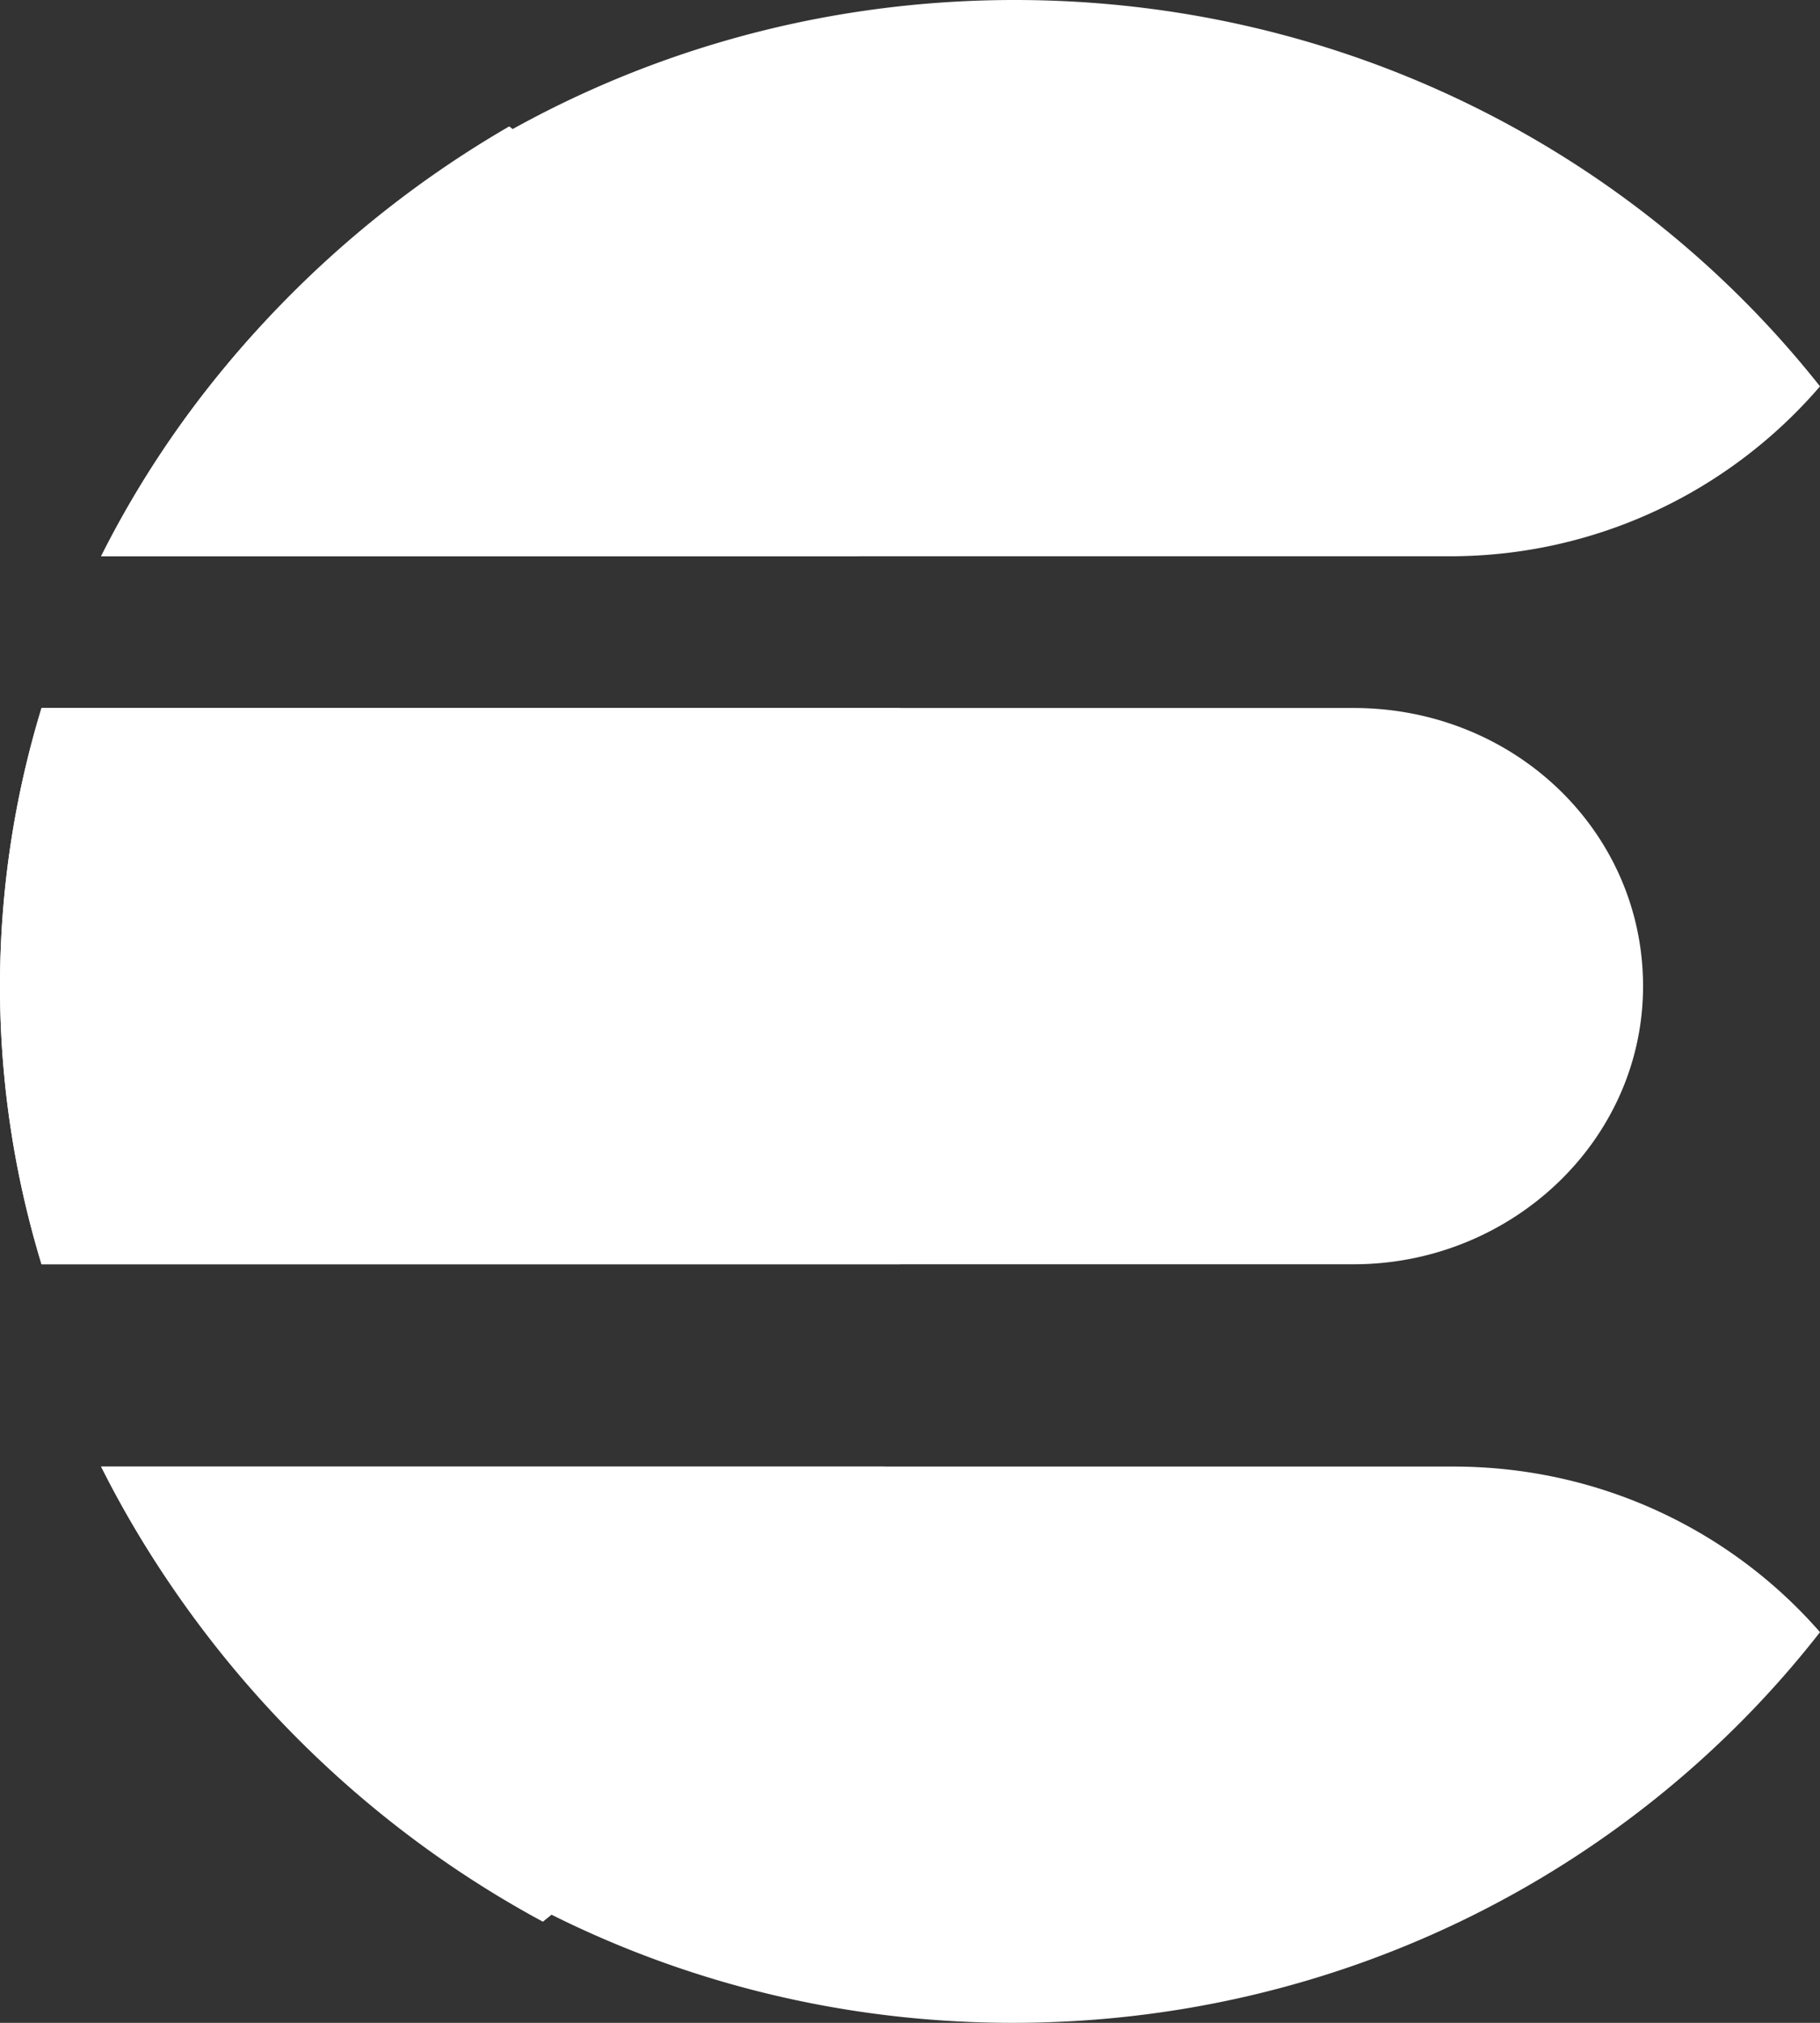
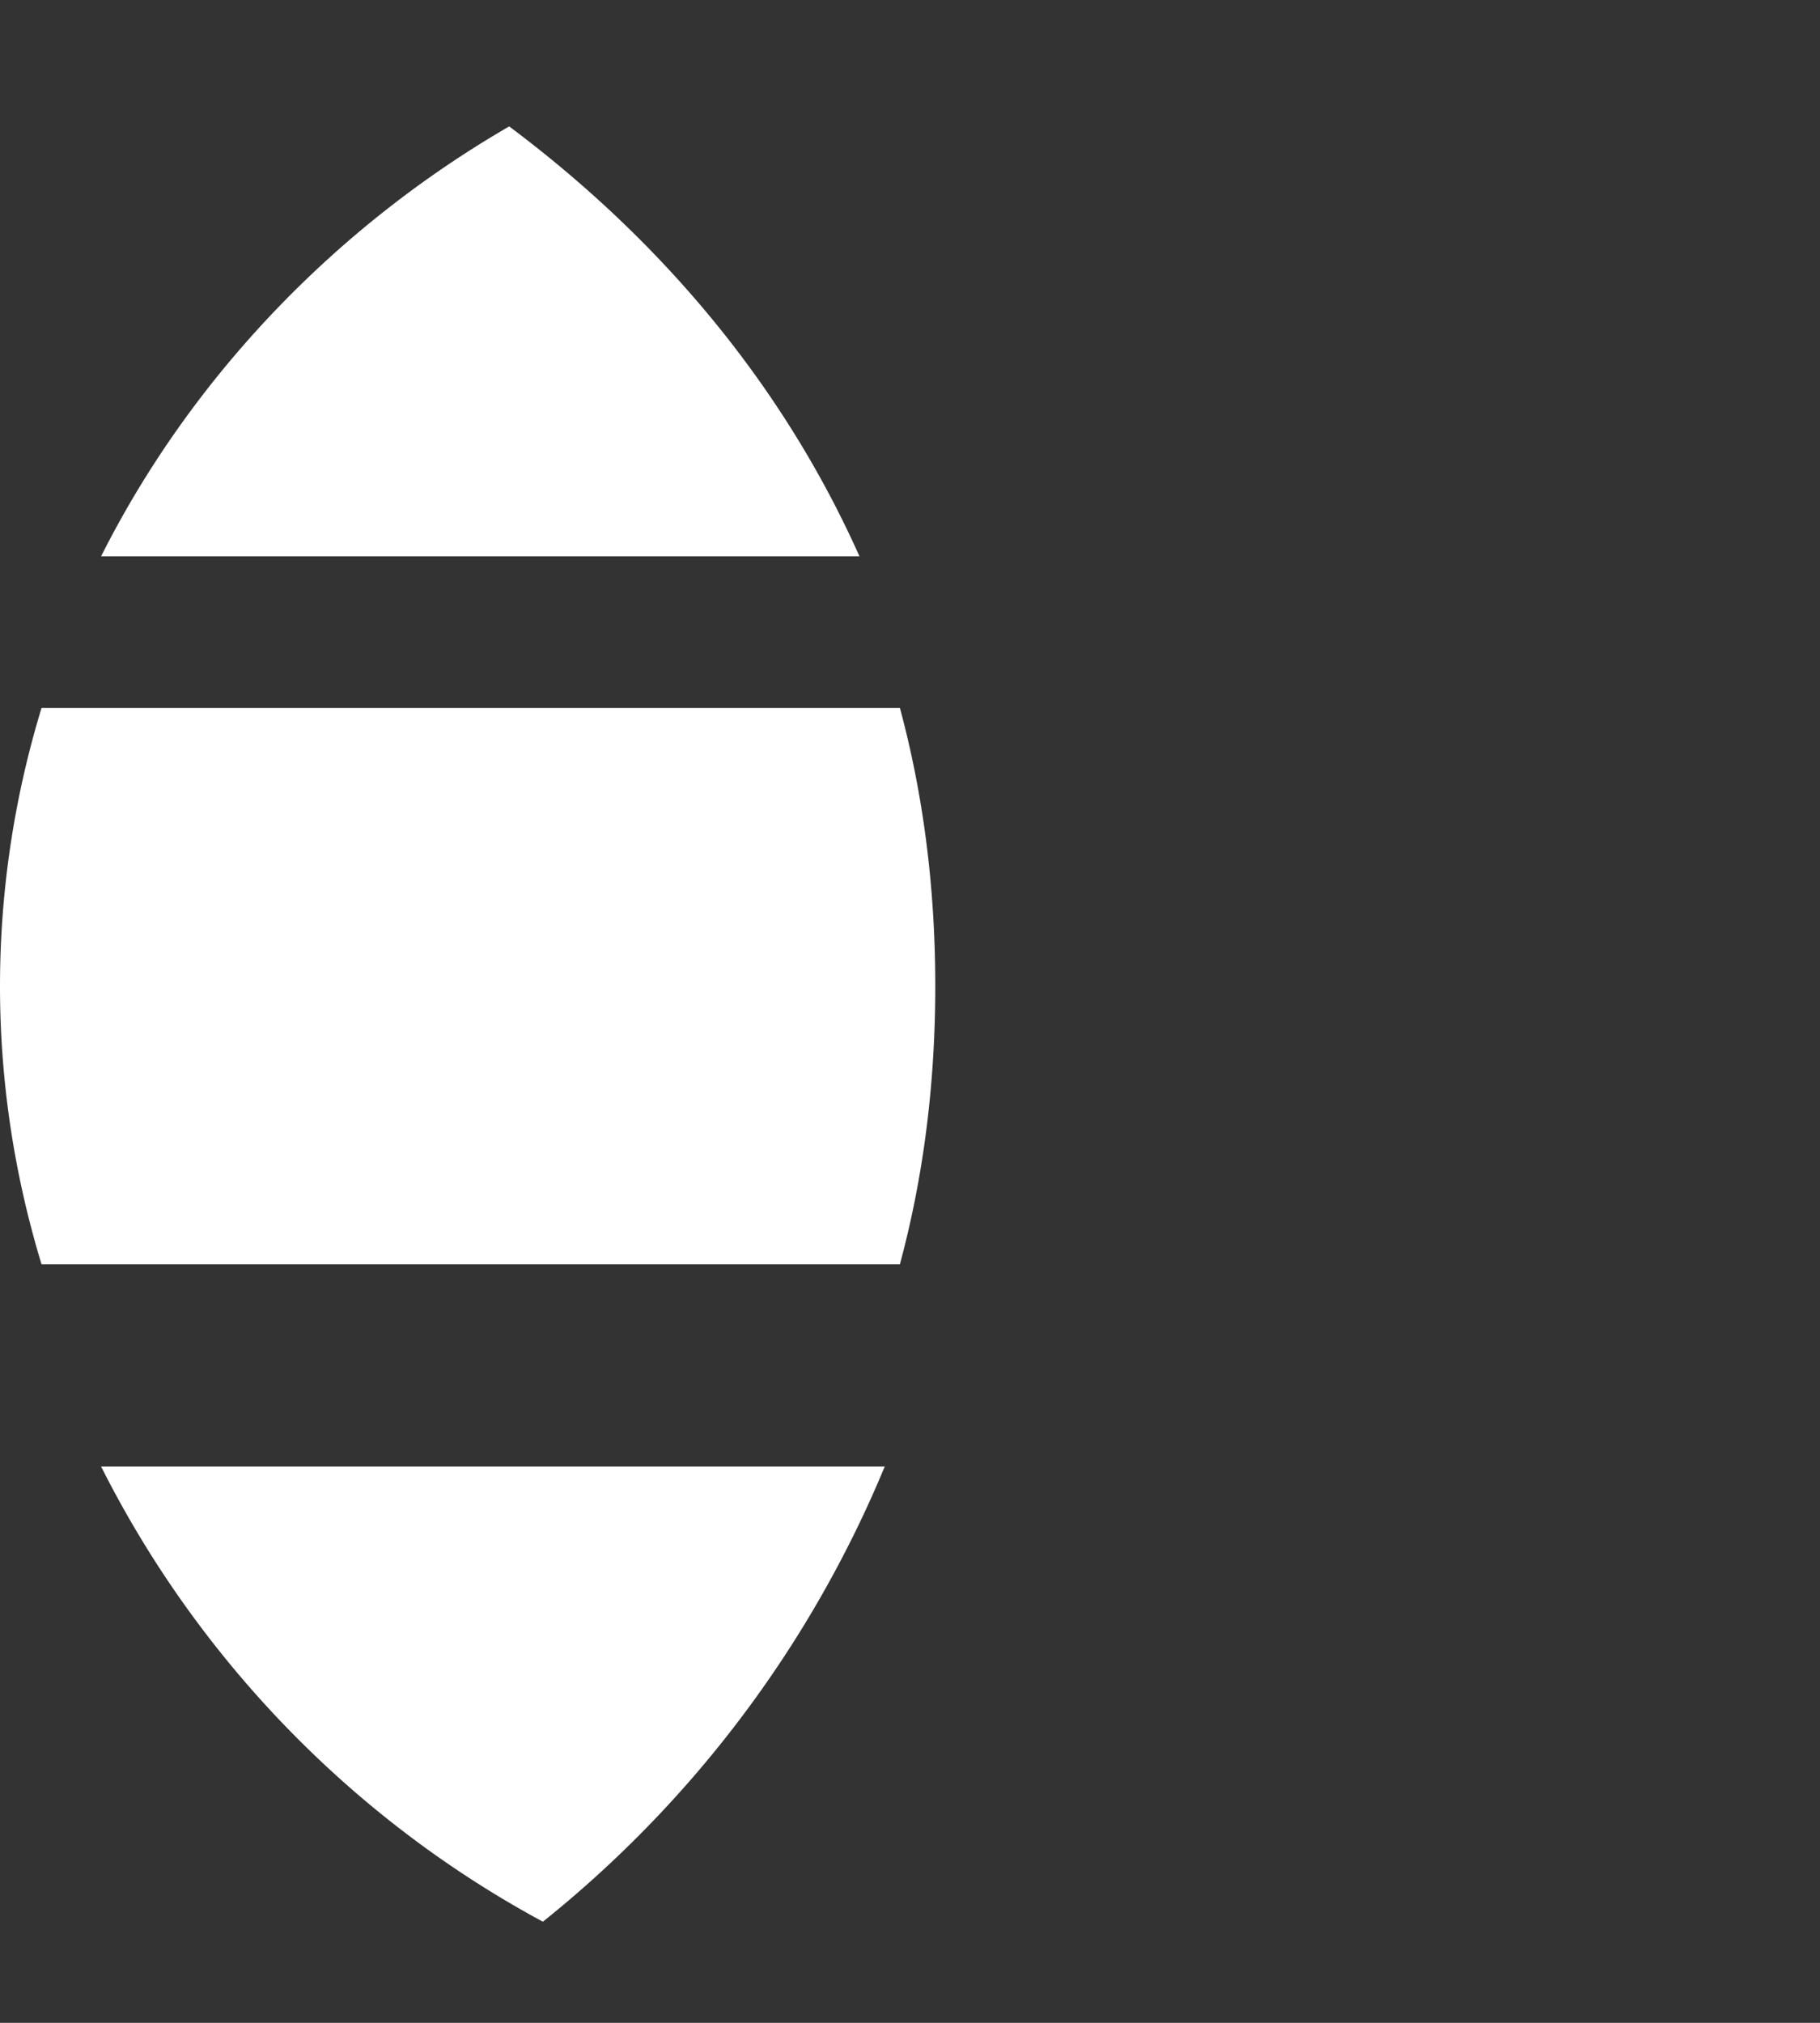
<svg xmlns="http://www.w3.org/2000/svg" width="72" height="80" viewBox="0 0 72 80">
  <rect x="0" y="0" width="72" height="80" fill="#333333" stroke="none" />
  <g fill="#FFF" fill-rule="nonzero">
-     <path d="M4 22h53.349c5.879 0 11.128-2.624 14.651-6.72C64.652 5.993 53.12 0 40.143 0 24.254 0 10.523 8.976 4 22M53.552 28H1.644A37.685 37.685 0 0 0 0 39c0 3.82.58 7.51 1.644 11h51.908C59.785 50 65 45.111 65 39s-5.088-11-11.448-11M72 64.55C68.507 60.546 63.31 58 57.492 58H4c6.51 13.024 20.214 22 36.07 22C53.1 80 64.674 73.936 72 64.55" />
    <path d="M1.643 28A37.69 37.69 0 0 0 0 39c0 3.82.58 7.51 1.643 11H35.6C36.491 46.7 37 43.033 37 39s-.508-7.7-1.399-11H1.643zM20.144 5C13.28 8.97 7.56 14.927 4 22h30c-3.05-6.825-7.881-12.533-13.856-17M21.477 76A45.262 45.262 0 0 0 35 58H4c3.827 7.606 9.95 13.944 17.477 18" />
  </g>
</svg>